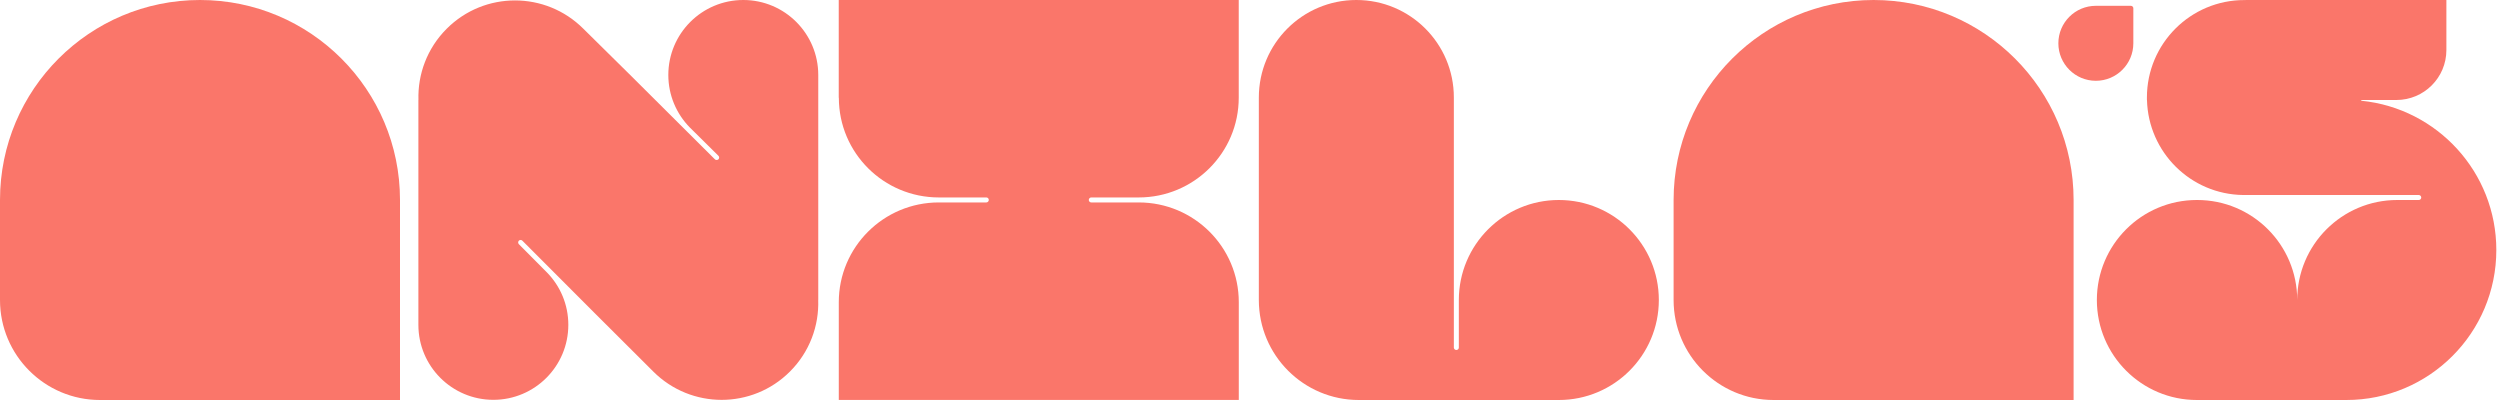
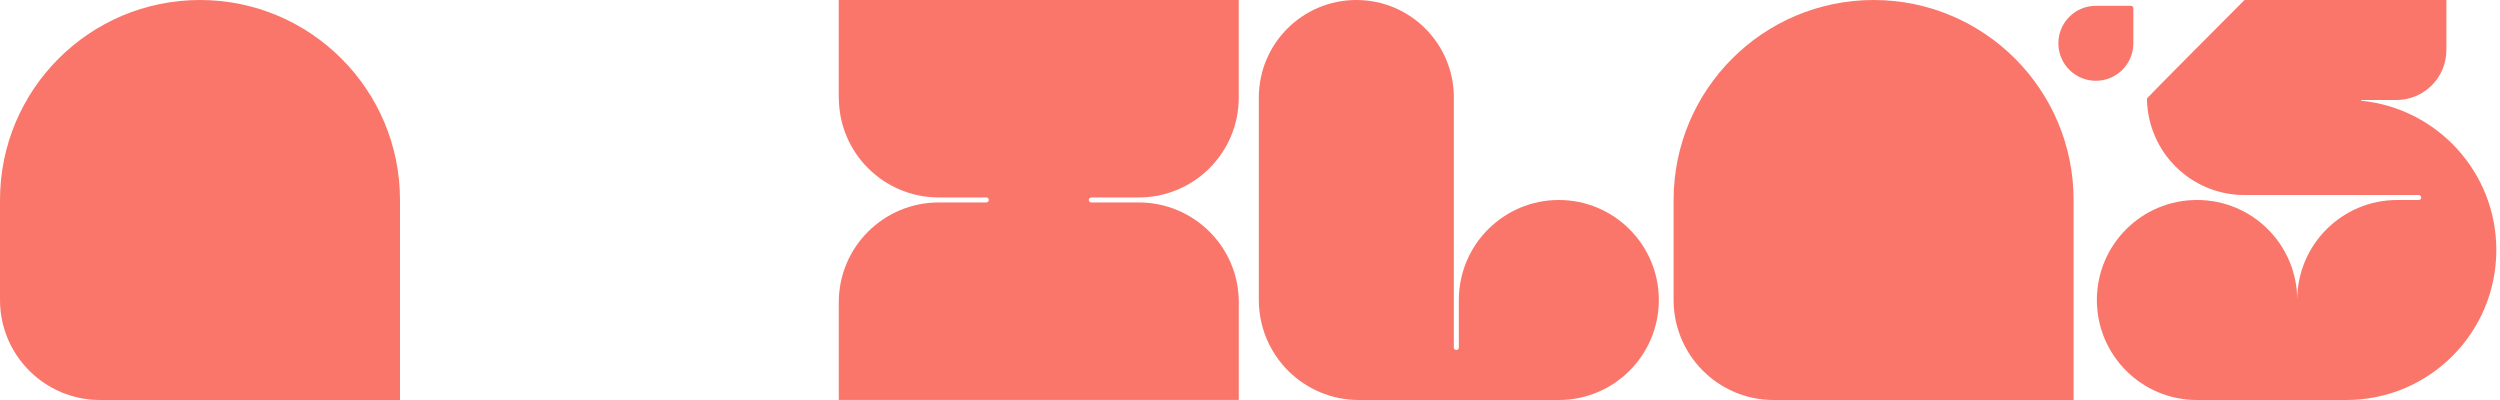
<svg xmlns="http://www.w3.org/2000/svg" width="200" height="32" viewBox="0 0 200 32" fill="none">
  <path d="M16 0C7.165 0 0 7.165 0 16V24C0 28.418 3.582 32 8 32H32V16C32 7.165 24.835 0 16 0Z" fill="#FA766A" />
-   <path d="M59.464 0C56.152 0 53.466 2.686 53.466 5.998C53.466 7.63 54.121 9.11 55.179 10.192L57.476 12.465C57.552 12.541 57.552 12.669 57.476 12.745C57.452 12.769 57.419 12.783 57.386 12.792H57.381C57.314 12.811 57.243 12.792 57.191 12.745L50.515 6.097L46.671 2.301C43.649 -0.721 38.752 -0.721 35.734 2.301C34.168 3.867 33.414 5.941 33.476 7.991H33.471V25.988C33.471 29.3 36.157 31.986 39.469 31.986C42.781 31.986 45.466 29.3 45.466 25.988C45.466 24.356 44.816 22.88 43.758 21.798L41.509 19.535C41.433 19.459 41.433 19.331 41.509 19.255C41.585 19.179 41.713 19.174 41.789 19.255L47.54 25.015L52.261 29.722C55.283 32.745 60.18 32.745 63.198 29.722C64.778 28.142 65.528 26.055 65.457 23.991H65.461V5.998C65.461 2.686 62.776 0 59.464 0Z" fill="#FA766A" />
  <path d="M67.108 7.82C67.108 12.228 70.69 15.796 75.108 15.796H78.909C79.018 15.796 79.103 15.886 79.103 15.995C79.103 16.104 79.013 16.195 78.909 16.195H75.103C70.686 16.195 67.103 19.767 67.103 24.176V31.995H99.103V24.176C99.103 19.767 95.521 16.199 91.103 16.195H87.298C87.189 16.195 87.103 16.104 87.103 15.995C87.103 15.886 87.193 15.796 87.298 15.796H91.099C95.516 15.796 99.099 12.223 99.099 7.815V0H67.099V7.82H67.108Z" fill="#FA766A" />
  <path d="M124.707 16C120.289 16 116.707 19.582 116.707 24V27.805C116.707 27.915 116.617 28 116.508 28C116.399 28 116.308 27.91 116.308 27.805V7.796C116.308 3.488 112.816 0 108.508 0C104.199 0 100.707 3.492 100.707 7.801V24C100.707 28.418 104.289 32 108.707 32H124.707C129.125 32 132.707 28.418 132.707 24C132.707 19.582 129.125 16 124.707 16Z" fill="#FA766A" />
  <path d="M170.667 3.464V0.66C170.667 0.55 170.577 0.465 170.467 0.465H167.668C166.012 0.465 164.669 1.808 164.669 3.464C164.669 5.12 166.012 6.463 167.668 6.463C169.324 6.463 170.667 5.12 170.667 3.464Z" fill="#FA766A" />
-   <path d="M188.93 8.062L188.873 8H191.711C193.922 8 195.711 6.211 195.711 4V0H179.753C179.687 0 179.625 0 179.559 0.005H179.554C175.246 0 171.753 3.492 171.753 7.801C171.753 7.834 171.753 7.867 171.753 7.9C171.753 7.934 171.753 7.967 171.753 8H171.758C171.867 12.185 175.26 15.549 179.454 15.601C179.488 15.601 179.521 15.601 179.554 15.601H193.499C193.609 15.601 193.699 15.692 193.699 15.801C193.699 15.91 193.609 16 193.499 16H191.777C187.359 16 183.777 19.582 183.777 24C183.777 19.582 180.195 16 175.777 16H175.749C171.331 16 167.749 19.582 167.749 24C167.749 28.418 171.331 32 175.749 32H187.706C194.335 32 199.706 26.629 199.706 20C199.706 13.784 194.98 8.674 188.925 8.062H188.93Z" fill="#FA766A" />
+   <path d="M188.93 8.062L188.873 8H191.711C193.922 8 195.711 6.211 195.711 4V0H179.753C179.687 0 179.625 0 179.559 0.005H179.554C171.753 7.834 171.753 7.867 171.753 7.9C171.753 7.934 171.753 7.967 171.753 8H171.758C171.867 12.185 175.26 15.549 179.454 15.601C179.488 15.601 179.521 15.601 179.554 15.601H193.499C193.609 15.601 193.699 15.692 193.699 15.801C193.699 15.91 193.609 16 193.499 16H191.777C187.359 16 183.777 19.582 183.777 24C183.777 19.582 180.195 16 175.777 16H175.749C171.331 16 167.749 19.582 167.749 24C167.749 28.418 171.331 32 175.749 32H187.706C194.335 32 199.706 26.629 199.706 20C199.706 13.784 194.98 8.674 188.925 8.062H188.93Z" fill="#FA766A" />
  <path d="M149.888 0C141.053 0 133.888 7.165 133.888 16V24C133.888 28.418 137.471 32 141.888 32H165.888V16C165.888 7.165 158.724 0 149.888 0Z" fill="#FA766A" />
</svg>